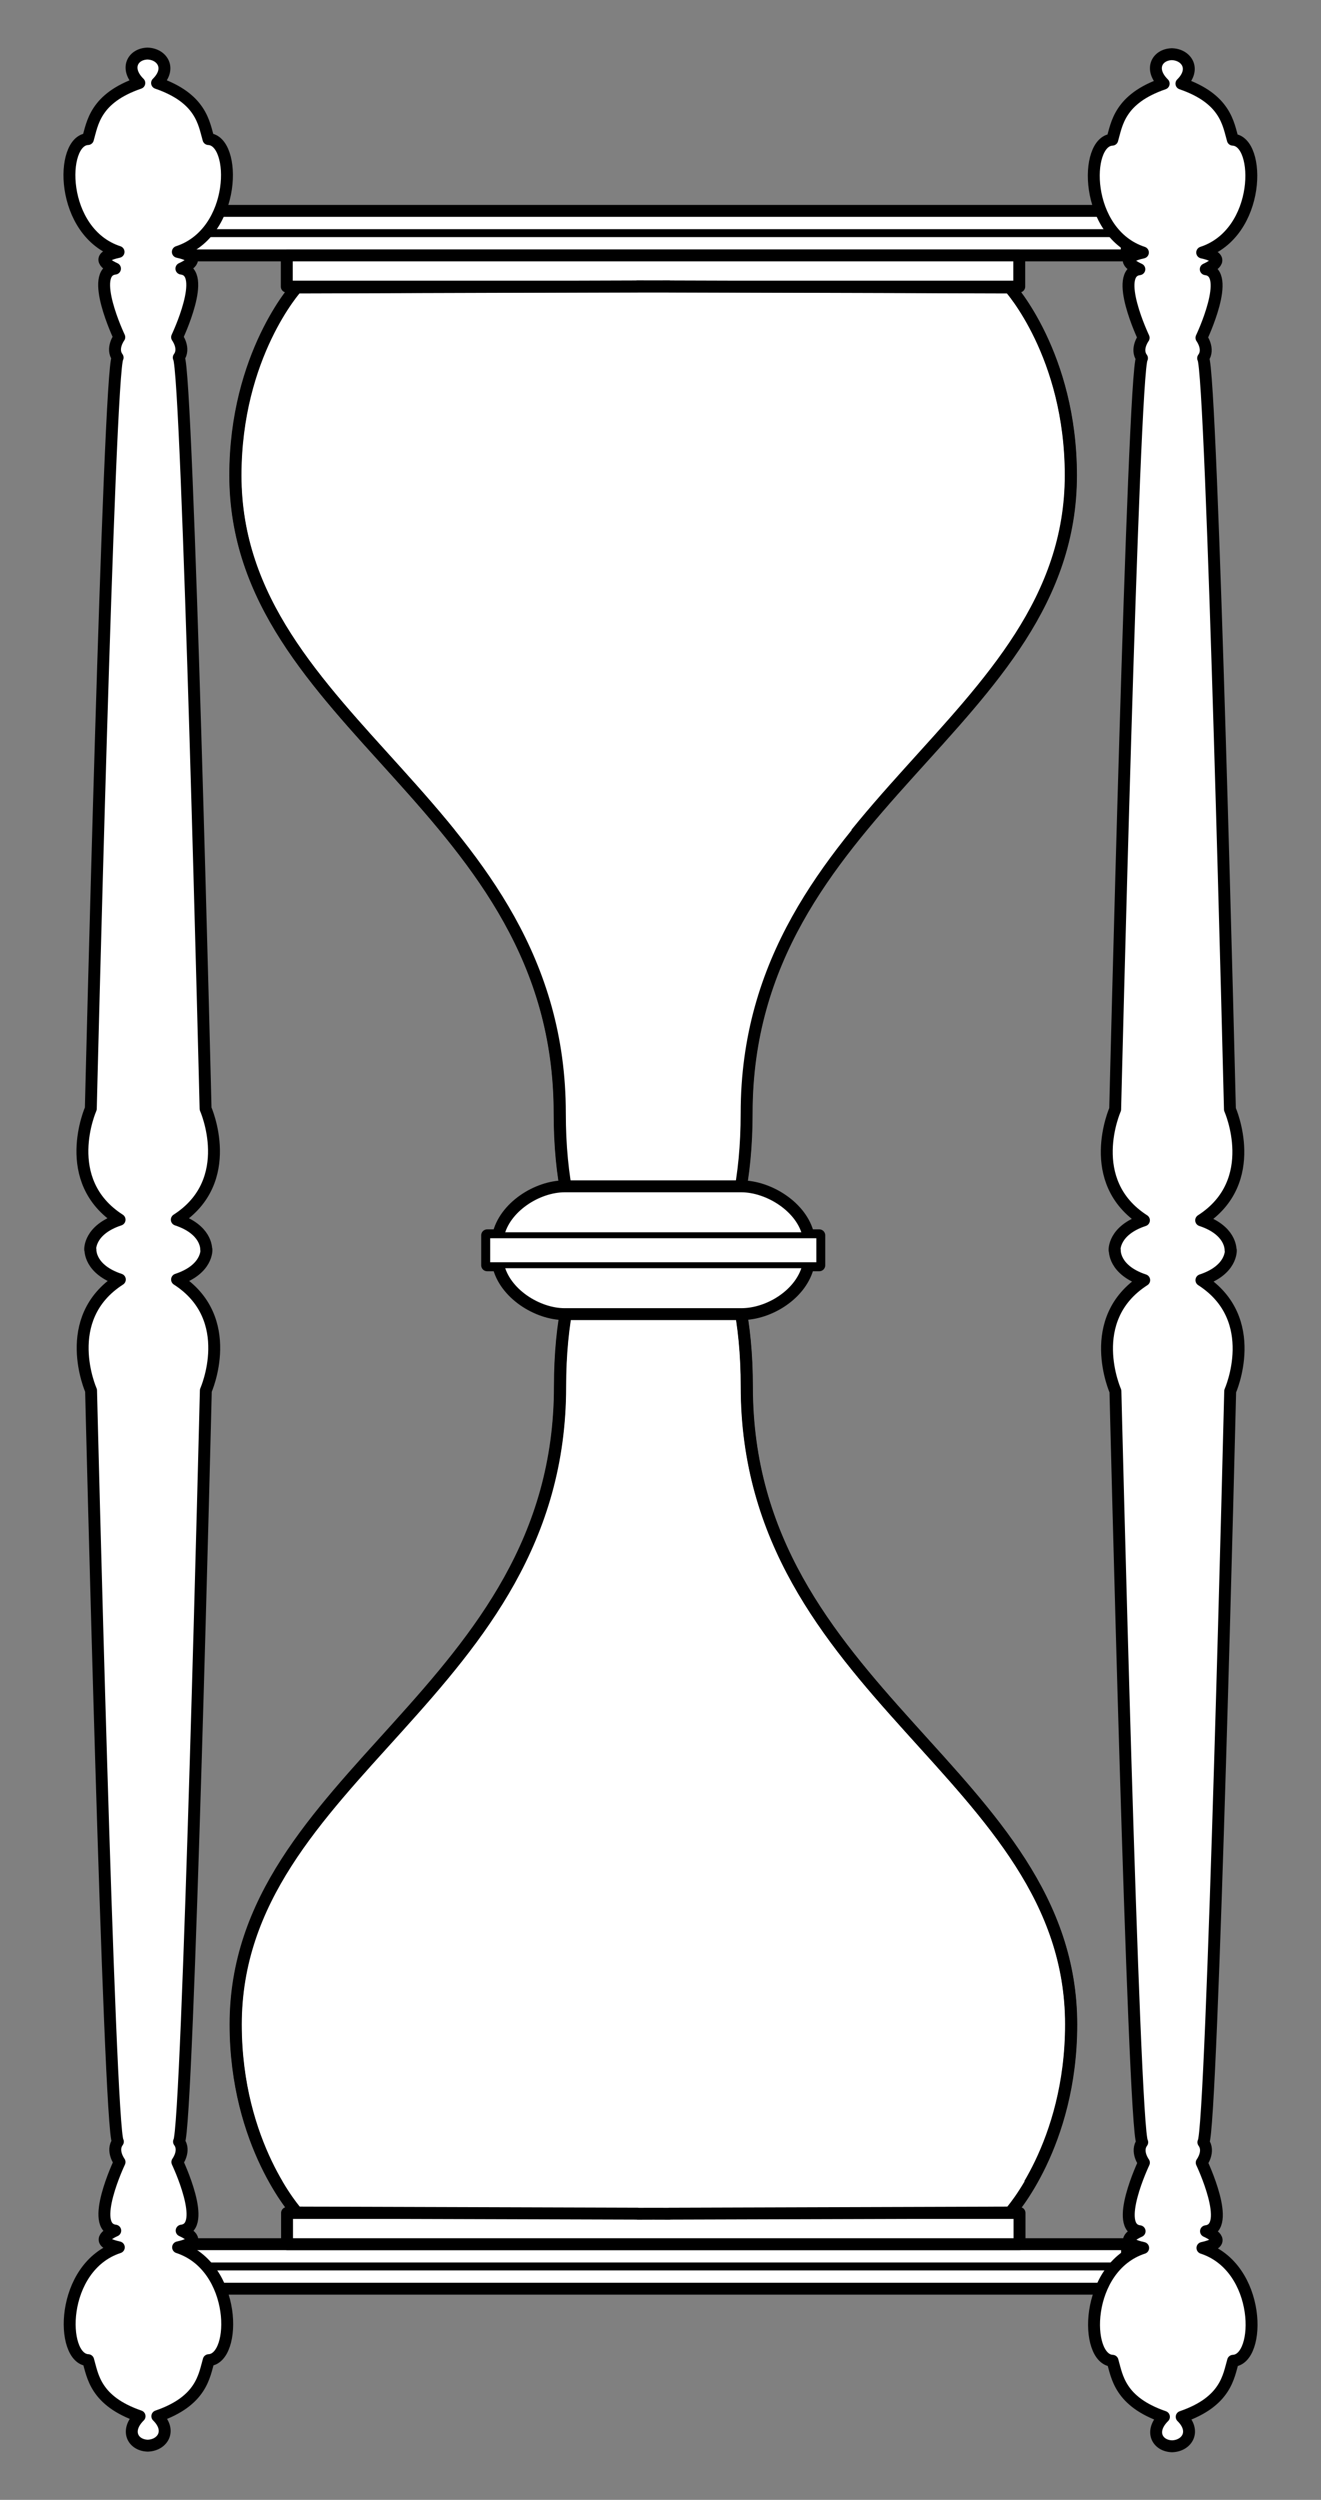
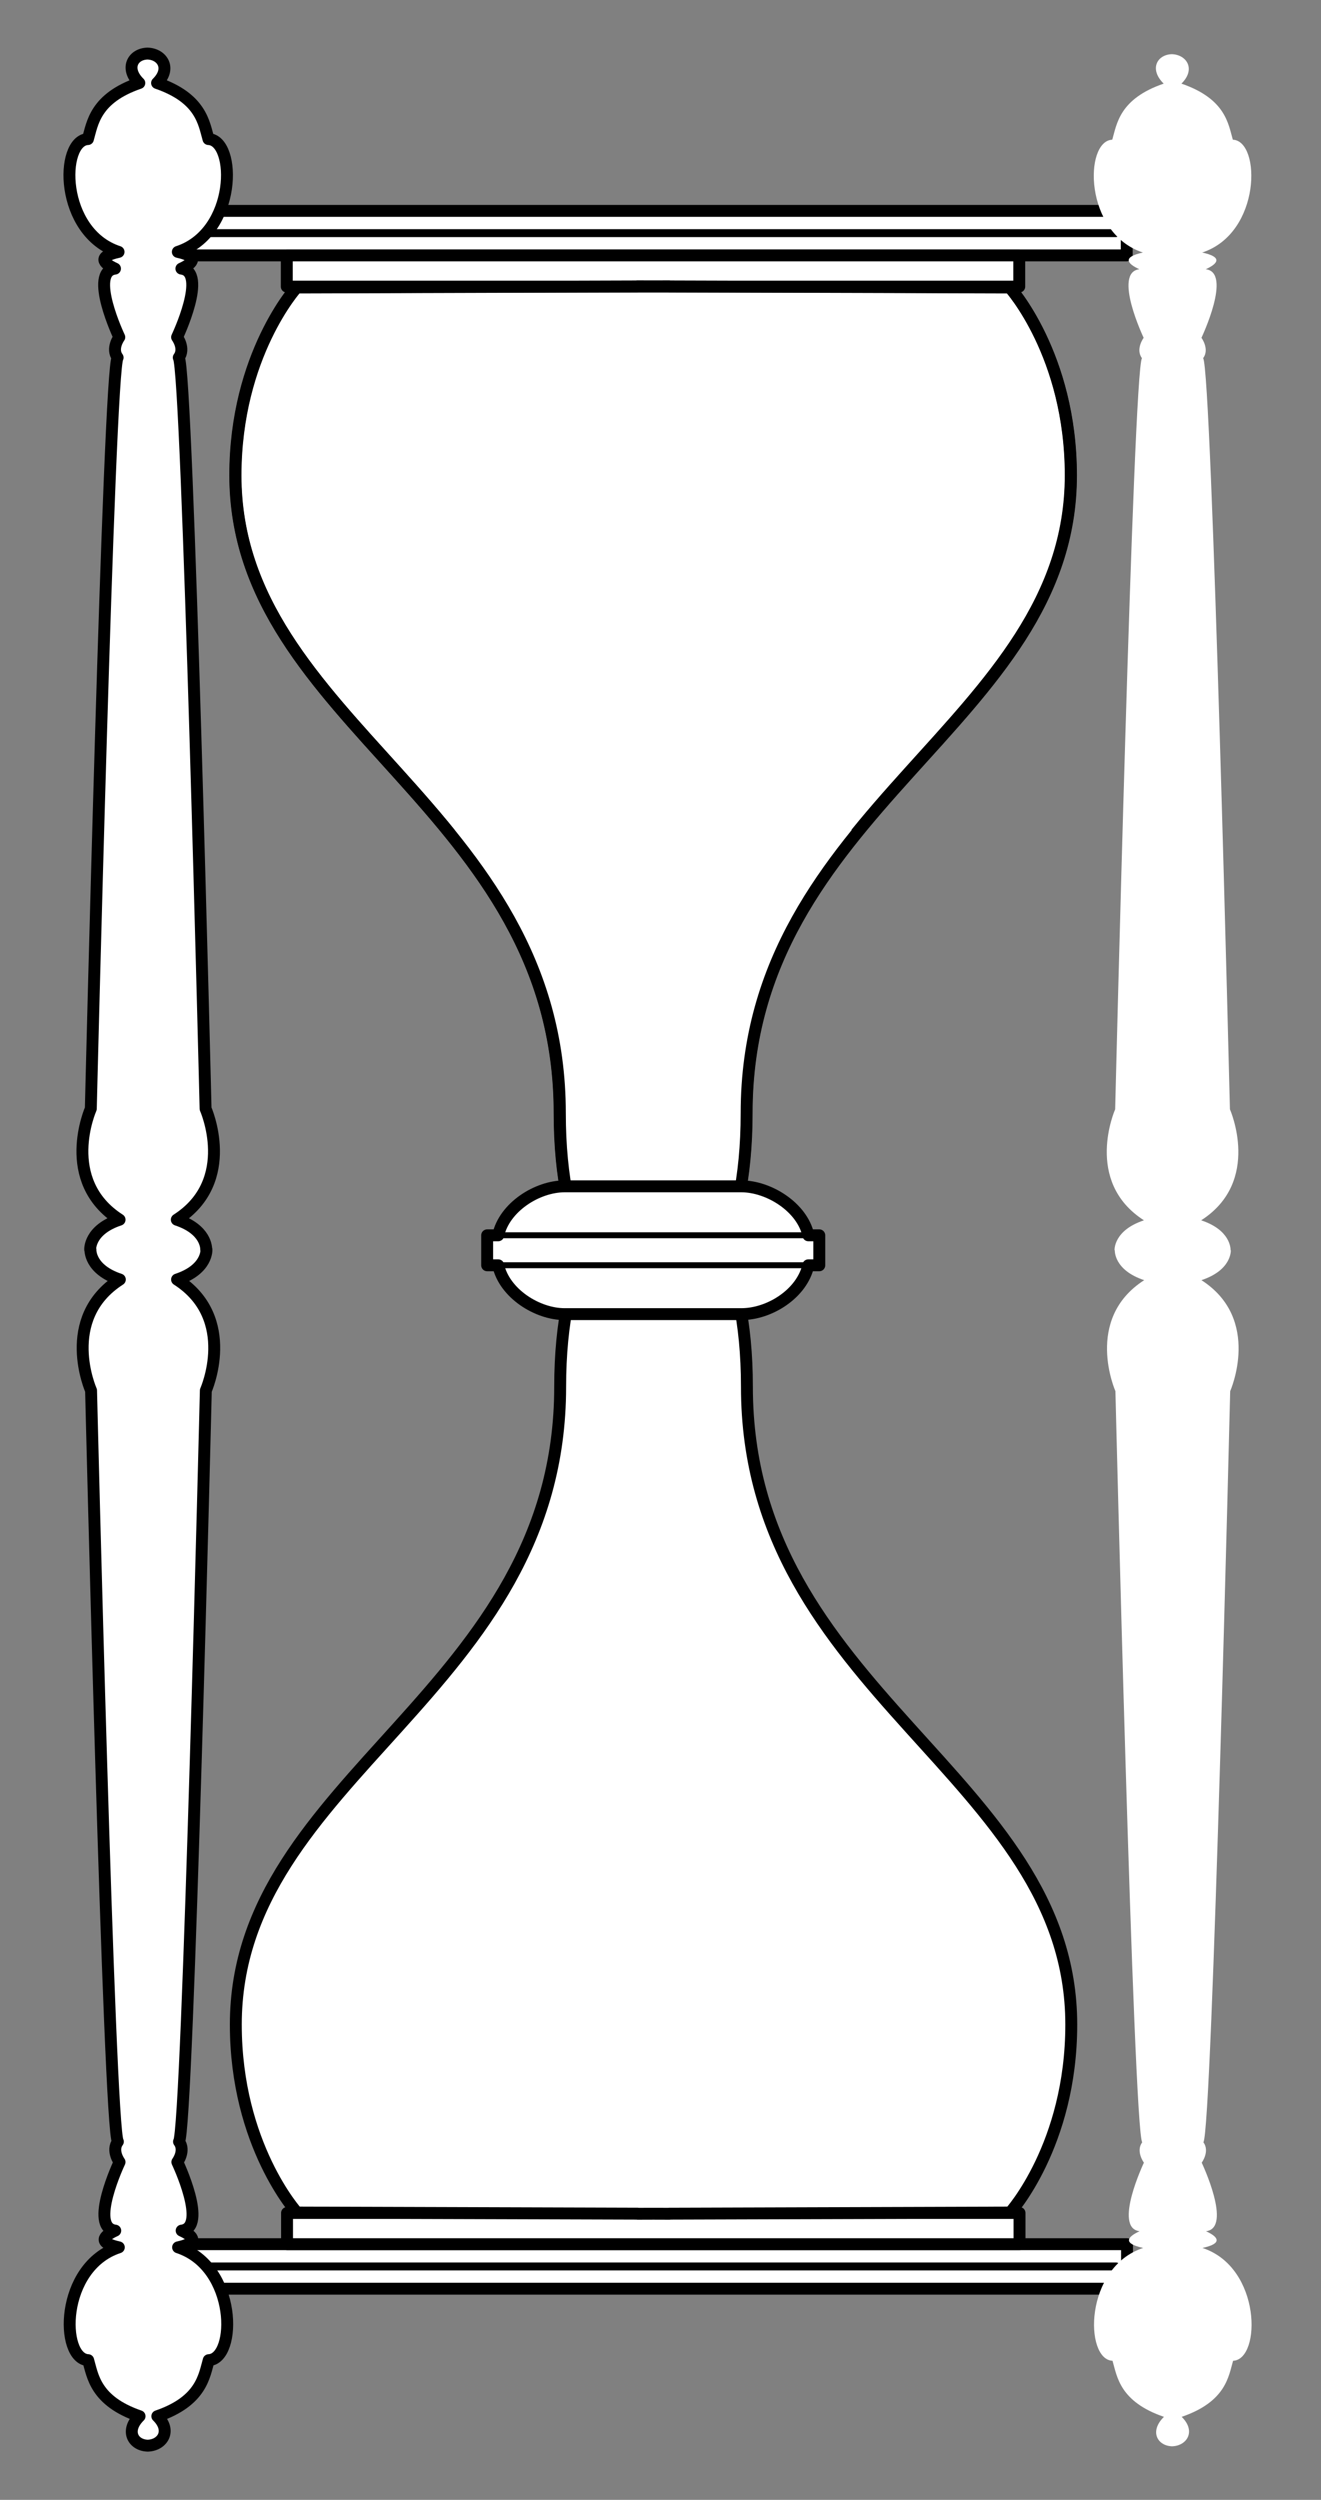
<svg xmlns="http://www.w3.org/2000/svg" version="1.1" viewBox="63 81 166.5 315" width="166.5" height="315">
  <rect x="63" y="81" width="166.5" height="315" fill="#808080" stroke="none" />
  <defs>
    <clipPath id="artboard_clip_path">
      <path d="M 63 81 L 229.5 81 L 229.5 396 L 63 396 Z" />
    </clipPath>
  </defs>
  <g id="Hourglass_(3)" stroke="none" stroke-opacity="1" fill-opacity="1" stroke-dasharray="none" fill="none">
    <title>Hourglass (3)</title>
    <g id="Hourglass_(3)_Art" clip-path="url(#artboard_clip_path)">
      <title>Art</title>
      <g id="Group_88">
        <g id="Graphic_86">
          <path d="M 133.572 255.717 C 133.572 294.289 92.69 304.671 92.69 336.079 C 92.69 351.264 100.4 359.765 100.4 359.765 L 100.4 359.765 L 143.328 359.907 L 143.327 359.92 L 145.341 359.914 L 147.356 359.92 L 147.355 359.907 L 190.283 359.765 L 190.283 359.765 C 190.283 359.765 197.993 351.264 197.993 336.079 C 197.993 304.671 157.111 294.289 157.111 255.717 C 157.111 222.777 133.572 222.777 133.572 255.717 Z" fill="#FFFFFF" />
-           <path d="M 133.572 255.717 C 133.572 294.289 92.69 304.671 92.69 336.079 C 92.69 351.264 100.4 359.765 100.4 359.765 L 100.4 359.765 L 143.328 359.907 L 143.327 359.92 L 145.341 359.914 L 147.356 359.92 L 147.355 359.907 L 190.283 359.765 L 190.283 359.765 C 190.283 359.765 197.993 351.264 197.993 336.079 C 197.993 304.671 157.111 294.289 157.111 255.717 C 157.111 222.777 133.572 222.777 133.572 255.717 Z" stroke="black" stroke-linecap="round" stroke-linejoin="round" stroke-width="1.5" />
        </g>
        <g id="Graphic_85">
          <path d="M 133.536 221.247 C 133.536 182.675 92.654 172.292 92.654 140.884 C 92.654 125.7 100.363 117.199 100.363 117.199 L 100.363 117.199 L 143.291 117.056 L 143.291 117.043 L 145.305 117.05 L 147.319 117.043 L 147.319 117.056 L 190.247 117.199 L 190.247 117.199 C 190.247 117.199 197.956 125.7 197.956 140.884 C 197.956 172.292 157.074 182.675 157.074 221.247 C 157.074 254.186 133.536 254.186 133.536 221.247 Z" fill="#FFFFFF" />
          <path d="M 133.536 221.247 C 133.536 182.675 92.654 172.292 92.654 140.884 C 92.654 125.7 100.363 117.199 100.363 117.199 L 100.363 117.199 L 143.291 117.056 L 143.291 117.043 L 145.305 117.05 L 147.319 117.043 L 147.319 117.056 L 190.247 117.199 L 190.247 117.199 C 190.247 117.199 197.956 125.7 197.956 140.884 C 197.956 172.292 157.074 182.675 157.074 221.247 C 157.074 254.186 133.536 254.186 133.536 221.247 Z" stroke="black" stroke-linecap="round" stroke-linejoin="round" stroke-width="1.5" />
        </g>
        <g id="Graphic_84">
          <rect x="85.632" y="363.784" width="119.419" height="5.607" fill="#FFFFFF" />
          <rect x="85.632" y="363.784" width="119.419" height="5.607" stroke="black" stroke-linecap="round" stroke-linejoin="round" stroke-width="1.5" />
        </g>
        <g id="Line_83">
          <line x1="87.003" y1="366.587" x2="203.68" y2="366.587" stroke="black" stroke-linecap="round" stroke-linejoin="round" stroke-width="1" />
        </g>
        <g id="Graphic_82">
          <rect x="99.179" y="359.85" width="92.322" height="3.933" fill="#FFFFFF" />
          <rect x="99.179" y="359.85" width="92.322" height="3.933" stroke="black" stroke-linecap="round" stroke-linejoin="round" stroke-width="1.5" />
        </g>
        <g id="Graphic_81">
          <rect x="85.595" y="107.573" width="119.419" height="5.607" fill="#FFFFFF" />
          <rect x="85.595" y="107.573" width="119.419" height="5.607" stroke="black" stroke-linecap="round" stroke-linejoin="round" stroke-width="1.5" />
        </g>
        <g id="Line_80">
          <line x1="86.966" y1="110.376" x2="203.644" y2="110.376" stroke="black" stroke-linecap="round" stroke-linejoin="round" stroke-width="1" />
        </g>
        <g id="Graphic_79">
          <rect x="99.145" y="113.18" width="92.322" height="3.933" fill="#FFFFFF" />
          <rect x="99.145" y="113.18" width="92.322" height="3.933" stroke="black" stroke-linecap="round" stroke-linejoin="round" stroke-width="1.5" />
        </g>
        <g id="Graphic_78">
          <path d="M 88.99 238.452 C 88.996 238.283 89.01 235.924 85.284 234.691 C 92.942 229.774 88.911 220.705 88.911 220.705 C 88.911 220.705 86.636 127.41 85.532 126.059 C 86.381 124.916 85.32 123.488 85.32 123.488 C 85.32 123.488 89.234 115.25 85.863 114.849 C 87.444 114.127 88.005 113.301 85.414 112.742 C 92.877 110.298 92.84 98.669 89.276 98.525 C 88.705 96.556 88.387 93.378 82.796 91.46 C 84.649 89.639 83.451 87.829 81.635 87.752 L 81.635 87.75 C 81.619 87.75 81.587 87.751 81.587 87.751 C 81.572 87.75 81.556 87.75 81.54 87.75 L 81.54 87.752 C 79.73 87.829 78.708 89.639 80.56 91.46 C 74.97 93.378 74.652 96.556 74.081 98.525 C 70.517 98.669 70.48 110.298 77.943 112.742 C 75.352 113.301 75.913 114.127 77.494 114.849 C 74.123 115.25 78.036 123.488 78.036 123.488 C 78.036 123.488 76.976 124.916 77.825 126.059 C 76.721 127.41 74.446 220.705 74.446 220.705 C 74.446 220.705 70.415 229.774 78.072 234.691 C 74.207 235.97 74.367 238.461 74.367 238.461 L 74.4 238.461 L 74.399 238.461 C 74.399 238.461 74.239 240.952 78.104 242.231 C 70.447 247.148 74.478 256.217 74.478 256.217 C 74.478 256.217 76.753 349.512 77.857 350.863 C 77.008 352.006 78.068 353.434 78.068 353.434 C 78.068 353.434 74.155 361.672 77.526 362.074 C 75.945 362.795 75.384 363.621 77.975 364.18 C 70.512 366.624 70.549 378.254 74.113 378.397 C 74.684 380.366 75.002 383.545 80.592 385.462 C 78.739 387.283 79.762 389.093 81.572 389.17 L 81.572 389.172 C 81.588 389.172 81.603 389.172 81.619 389.171 C 81.619 389.171 81.619 389.171 81.619 389.171 L 81.619 389.171 C 81.619 389.171 81.619 389.171 81.619 389.171 L 81.619 389.171 C 81.621 389.171 81.651 389.172 81.667 389.172 L 81.667 389.17 C 83.483 389.093 84.681 387.283 82.828 385.462 C 88.418 383.545 88.737 380.366 89.308 378.397 C 92.872 378.254 92.909 366.624 85.446 364.18 C 88.037 363.621 87.476 362.795 85.895 362.074 C 89.266 361.672 85.352 353.434 85.352 353.434 C 85.352 353.434 86.413 352.006 85.563 350.863 C 86.668 349.512 88.943 256.217 88.943 256.217 C 88.943 256.217 92.973 247.148 85.316 242.231 C 89.181 240.952 89.021 238.461 89.021 238.461 Z" fill="#FFFFFF" />
          <path d="M 88.99 238.452 C 88.996 238.283 89.01 235.924 85.284 234.691 C 92.942 229.774 88.911 220.705 88.911 220.705 C 88.911 220.705 86.636 127.41 85.532 126.059 C 86.381 124.916 85.32 123.488 85.32 123.488 C 85.32 123.488 89.234 115.25 85.863 114.849 C 87.444 114.127 88.005 113.301 85.414 112.742 C 92.877 110.298 92.84 98.669 89.276 98.525 C 88.705 96.556 88.387 93.378 82.796 91.46 C 84.649 89.639 83.451 87.829 81.635 87.752 L 81.635 87.75 C 81.619 87.75 81.587 87.751 81.587 87.751 C 81.572 87.75 81.556 87.75 81.54 87.75 L 81.54 87.752 C 79.73 87.829 78.708 89.639 80.56 91.46 C 74.97 93.378 74.652 96.556 74.081 98.525 C 70.517 98.669 70.48 110.298 77.943 112.742 C 75.352 113.301 75.913 114.127 77.494 114.849 C 74.123 115.25 78.036 123.488 78.036 123.488 C 78.036 123.488 76.976 124.916 77.825 126.059 C 76.721 127.41 74.446 220.705 74.446 220.705 C 74.446 220.705 70.415 229.774 78.072 234.691 C 74.207 235.97 74.367 238.461 74.367 238.461 L 74.4 238.461 L 74.399 238.461 C 74.399 238.461 74.239 240.952 78.104 242.231 C 70.447 247.148 74.478 256.217 74.478 256.217 C 74.478 256.217 76.753 349.512 77.857 350.863 C 77.008 352.006 78.068 353.434 78.068 353.434 C 78.068 353.434 74.155 361.672 77.526 362.074 C 75.945 362.795 75.384 363.621 77.975 364.18 C 70.512 366.624 70.549 378.254 74.113 378.397 C 74.684 380.366 75.002 383.545 80.592 385.462 C 78.739 387.283 79.762 389.093 81.572 389.17 L 81.572 389.172 C 81.588 389.172 81.603 389.172 81.619 389.171 C 81.619 389.171 81.619 389.171 81.619 389.171 L 81.619 389.171 C 81.619 389.171 81.619 389.171 81.619 389.171 L 81.619 389.171 C 81.621 389.171 81.651 389.172 81.667 389.172 L 81.667 389.17 C 83.483 389.093 84.681 387.283 82.828 385.462 C 88.418 383.545 88.737 380.366 89.308 378.397 C 92.872 378.254 92.909 366.624 85.446 364.18 C 88.037 363.621 87.476 362.795 85.895 362.074 C 89.266 361.672 85.352 353.434 85.352 353.434 C 85.352 353.434 86.413 352.006 85.563 350.863 C 86.668 349.512 88.943 256.217 88.943 256.217 C 88.943 256.217 92.973 247.148 85.316 242.231 C 89.181 240.952 89.021 238.461 89.021 238.461 Z" stroke="black" stroke-linecap="round" stroke-linejoin="round" stroke-width="1.5" />
        </g>
        <g id="Graphic_77">
          <path d="M 218.101 238.529 C 218.107 238.361 218.121 236.002 214.396 234.769 C 222.053 229.852 218.022 220.783 218.022 220.783 C 218.022 220.783 215.747 127.488 214.643 126.137 C 215.492 124.994 214.432 123.566 214.432 123.566 C 214.432 123.566 218.345 115.328 214.974 114.926 C 216.555 114.205 217.116 113.379 214.525 112.82 C 221.988 110.376 221.951 98.746 218.387 98.603 C 217.816 96.634 217.498 93.455 211.908 91.538 C 213.761 89.717 212.563 87.907 210.746 87.83 L 210.746 87.828 C 210.73 87.828 210.699 87.829 210.699 87.829 C 210.683 87.828 210.667 87.828 210.651 87.828 L 210.651 87.83 C 208.841 87.907 207.819 89.717 209.672 91.538 C 204.082 93.455 203.763 96.634 203.192 98.603 C 199.628 98.746 199.591 110.376 207.054 112.82 C 204.463 113.379 205.024 114.205 206.605 114.926 C 203.234 115.328 207.148 123.566 207.148 123.566 C 207.148 123.566 206.087 124.994 206.937 126.137 C 205.832 127.488 203.557 220.783 203.557 220.783 C 203.557 220.783 199.527 229.852 207.184 234.769 C 203.319 236.048 203.479 238.539 203.479 238.539 L 203.511 238.539 L 203.511 238.539 C 203.511 238.539 203.35 241.03 207.216 242.309 C 199.558 247.226 203.589 256.295 203.589 256.295 C 203.589 256.295 205.864 349.59 206.968 350.941 C 206.119 352.084 207.18 353.512 207.18 353.512 C 207.18 353.512 203.266 361.75 206.637 362.151 C 205.056 362.873 204.495 363.699 207.086 364.258 C 199.623 366.702 199.66 378.332 203.224 378.475 C 203.795 380.444 204.113 383.622 209.704 385.54 C 207.851 387.361 208.873 389.171 210.683 389.248 L 210.683 389.25 C 210.699 389.25 210.715 389.25 210.731 389.249 C 210.731 389.249 210.731 389.249 210.731 389.249 L 210.731 389.249 C 210.731 389.249 210.731 389.249 210.731 389.249 L 210.731 389.249 C 210.732 389.249 210.763 389.25 210.778 389.25 L 210.778 389.248 C 212.594 389.171 213.793 387.361 211.94 385.54 C 217.53 383.622 217.848 380.444 218.419 378.475 C 221.983 378.332 222.02 366.702 214.557 364.258 C 217.148 363.699 216.587 362.873 215.006 362.151 C 218.377 361.75 214.464 353.512 214.464 353.512 C 214.464 353.512 215.524 352.084 214.675 350.941 C 215.779 349.59 218.054 256.295 218.054 256.295 C 218.054 256.295 222.085 247.226 214.428 242.309 C 218.293 241.03 218.133 238.539 218.133 238.539 Z" fill="#FFFFFF" />
-           <path d="M 218.101 238.529 C 218.107 238.361 218.121 236.002 214.396 234.769 C 222.053 229.852 218.022 220.783 218.022 220.783 C 218.022 220.783 215.747 127.488 214.643 126.137 C 215.492 124.994 214.432 123.566 214.432 123.566 C 214.432 123.566 218.345 115.328 214.974 114.926 C 216.555 114.205 217.116 113.379 214.525 112.82 C 221.988 110.376 221.951 98.746 218.387 98.603 C 217.816 96.634 217.498 93.455 211.908 91.538 C 213.761 89.717 212.563 87.907 210.746 87.83 L 210.746 87.828 C 210.73 87.828 210.699 87.829 210.699 87.829 C 210.683 87.828 210.667 87.828 210.651 87.828 L 210.651 87.83 C 208.841 87.907 207.819 89.717 209.672 91.538 C 204.082 93.455 203.763 96.634 203.192 98.603 C 199.628 98.746 199.591 110.376 207.054 112.82 C 204.463 113.379 205.024 114.205 206.605 114.926 C 203.234 115.328 207.148 123.566 207.148 123.566 C 207.148 123.566 206.087 124.994 206.937 126.137 C 205.832 127.488 203.557 220.783 203.557 220.783 C 203.557 220.783 199.527 229.852 207.184 234.769 C 203.319 236.048 203.479 238.539 203.479 238.539 L 203.511 238.539 L 203.511 238.539 C 203.511 238.539 203.35 241.03 207.216 242.309 C 199.558 247.226 203.589 256.295 203.589 256.295 C 203.589 256.295 205.864 349.59 206.968 350.941 C 206.119 352.084 207.18 353.512 207.18 353.512 C 207.18 353.512 203.266 361.75 206.637 362.151 C 205.056 362.873 204.495 363.699 207.086 364.258 C 199.623 366.702 199.66 378.332 203.224 378.475 C 203.795 380.444 204.113 383.622 209.704 385.54 C 207.851 387.361 208.873 389.171 210.683 389.248 L 210.683 389.25 C 210.699 389.25 210.715 389.25 210.731 389.249 C 210.731 389.249 210.731 389.249 210.731 389.249 L 210.731 389.249 C 210.731 389.249 210.731 389.249 210.731 389.249 L 210.731 389.249 C 210.732 389.249 210.763 389.25 210.778 389.25 L 210.778 389.248 C 212.594 389.171 213.793 387.361 211.94 385.54 C 217.53 383.622 217.848 380.444 218.419 378.475 C 221.983 378.332 222.02 366.702 214.557 364.258 C 217.148 363.699 216.587 362.873 215.006 362.151 C 218.377 361.75 214.464 353.512 214.464 353.512 C 214.464 353.512 215.524 352.084 214.675 350.941 C 215.779 349.59 218.054 256.295 218.054 256.295 C 218.054 256.295 222.085 247.226 214.428 242.309 C 218.293 241.03 218.133 238.539 218.133 238.539 Z" stroke="black" stroke-linecap="round" stroke-linejoin="round" stroke-width="1.5" />
        </g>
        <g id="Graphic_76">
          <path d="M 97.821 356.063 C 99.224 358.472 100.363 359.728 100.363 359.728 L 100.363 359.728 L 143.291 359.87 L 143.291 359.884 L 145.305 359.877 L 147.319 359.884 L 147.319 359.87 L 190.247 359.728 L 190.247 359.728 C 190.247 359.728 191.398 358.459 192.81 356.026 C 192.81 356.026 156.774 347.65 145.341 337.481 C 134.482 347.802 97.821 356.063 97.821 356.063 Z" fill="#FFFFFF" />
        </g>
        <g id="Graphic_75">
          <path d="M 171.212 185.72 C 154.621 183.005 136.048 183.002 119.453 185.711 C 127.179 195.188 133.567 206.031 133.567 221.278 C 133.567 254.217 157.105 254.217 157.105 221.278 C 157.105 206.035 163.489 195.195 171.212 185.72 Z" fill="#FFFFFF" />
        </g>
        <g id="Graphic_74">
          <path d="M 133.604 255.748 C 133.604 294.32 92.722 304.702 92.722 336.11 C 92.722 351.295 100.431 359.796 100.431 359.796 L 100.431 359.796 L 143.359 359.938 L 143.359 359.952 L 145.373 359.945 L 147.387 359.952 L 147.386 359.938 L 190.315 359.796 C 190.315 359.796 198.024 351.295 198.024 336.11 C 198.024 304.702 157.142 294.32 157.142 255.748 C 157.142 222.809 133.604 222.809 133.604 255.748 Z" stroke="black" stroke-linecap="round" stroke-linejoin="round" stroke-width="1.5" />
        </g>
        <g id="Graphic_73">
          <path d="M 133.567 221.278 C 133.567 182.706 92.685 172.323 92.685 140.916 C 92.685 125.731 100.394 117.23 100.394 117.23 L 100.394 117.23 L 143.322 117.088 L 143.322 117.074 L 145.336 117.081 L 147.35 117.074 L 147.35 117.088 L 190.278 117.23 L 190.278 117.23 C 190.278 117.23 197.987 125.731 197.987 140.916 C 197.987 172.323 157.105 182.706 157.105 221.278 C 157.105 254.217 133.567 254.217 133.567 221.278 Z" stroke="black" stroke-linecap="round" stroke-linejoin="round" stroke-width="1.5" />
        </g>
        <g id="Graphic_72">
          <path d="M 125.795 236.658 C 126.57 233.118 130.695 230.487 134.173 230.487 L 156.434 230.487 C 159.912 230.487 164.111 233.118 164.886 236.658 L 166.264 236.658 L 166.264 240.436 L 164.883 240.436 C 164.102 243.968 160.04 246.591 156.434 246.591 C 152.827 246.591 134.173 246.591 134.173 246.591 C 130.7 246.591 126.579 243.968 125.798 240.436 L 124.402 240.436 L 124.402 236.658 Z" fill="#FFFFFF" />
          <path d="M 125.795 236.658 C 126.57 233.118 130.695 230.487 134.173 230.487 L 156.434 230.487 C 159.912 230.487 164.111 233.118 164.886 236.658 L 166.264 236.658 L 166.264 240.436 L 164.883 240.436 C 164.102 243.968 160.04 246.591 156.434 246.591 C 152.827 246.591 134.173 246.591 134.173 246.591 C 130.7 246.591 126.579 243.968 125.798 240.436 L 124.402 240.436 L 124.402 236.658 Z" stroke="black" stroke-linecap="round" stroke-linejoin="round" stroke-width="1.5" />
        </g>
        <g id="Graphic_71">
-           <rect x="124.409" y="236.65" width="41.862" height="3.778" fill="#FFFFFF" />
          <rect x="124.409" y="236.65" width="41.862" height="3.778" stroke="black" stroke-linecap="round" stroke-linejoin="round" stroke-width=".75" />
        </g>
      </g>
    </g>
  </g>
</svg>